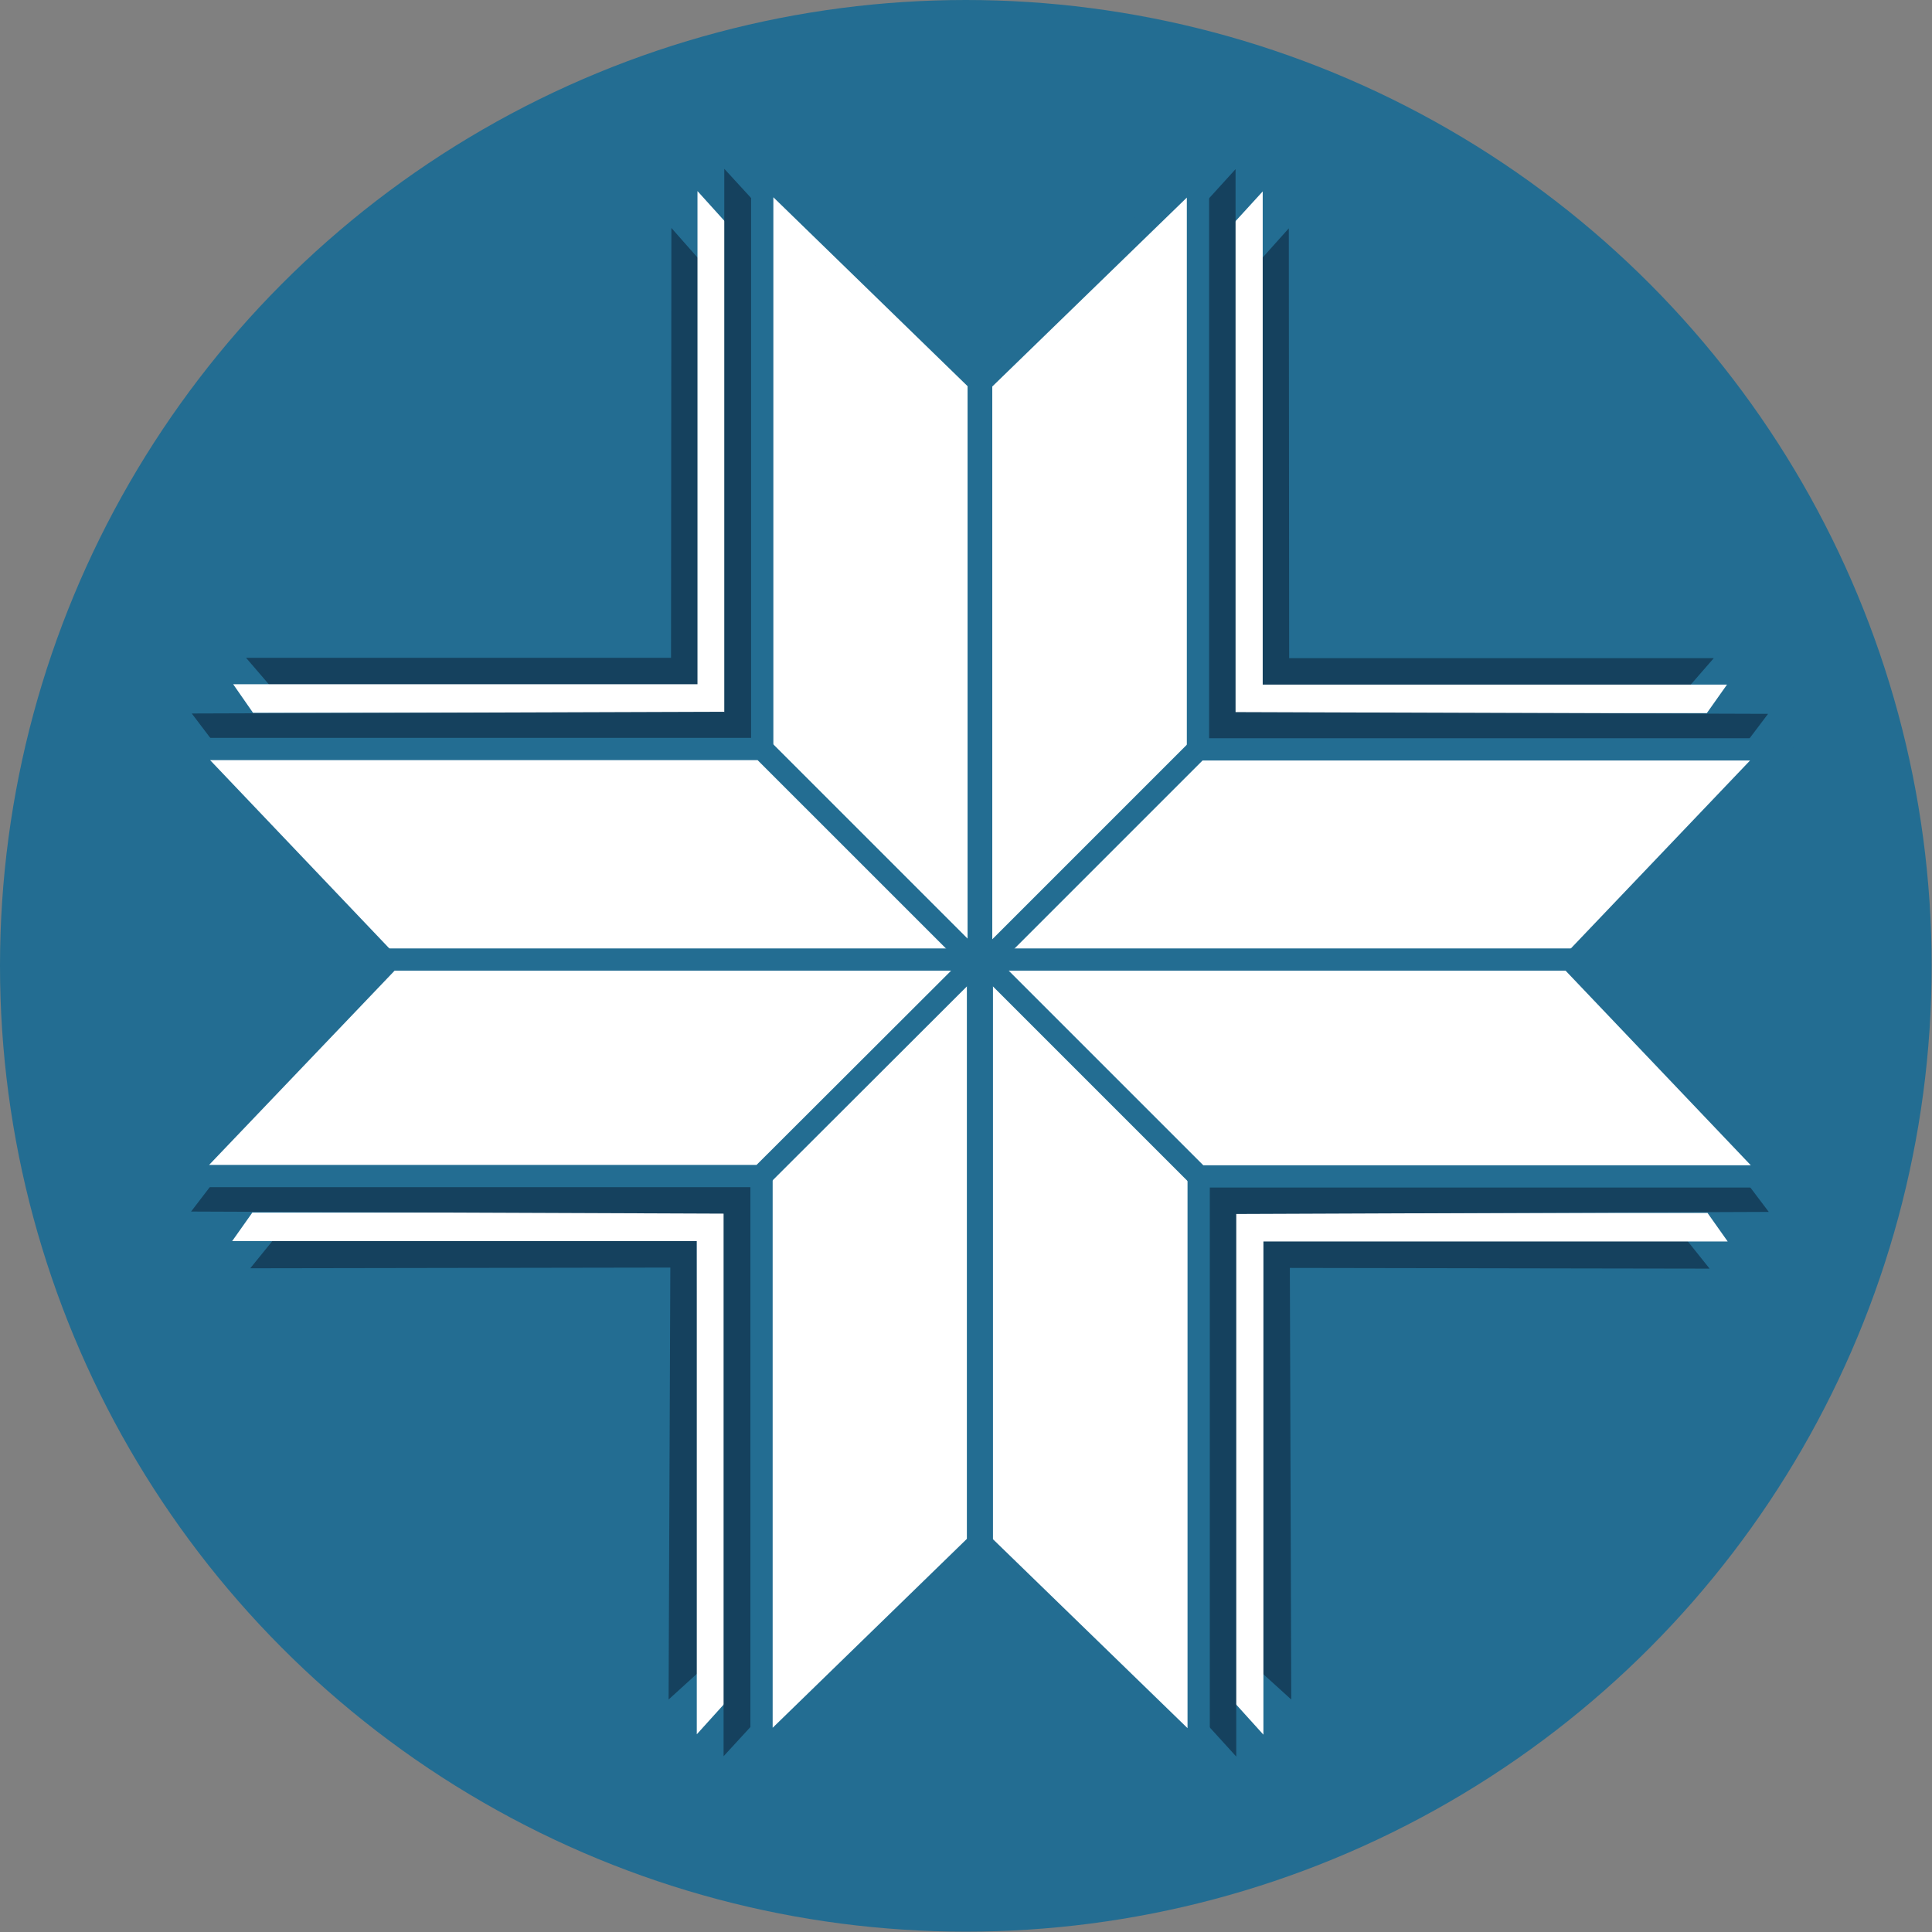
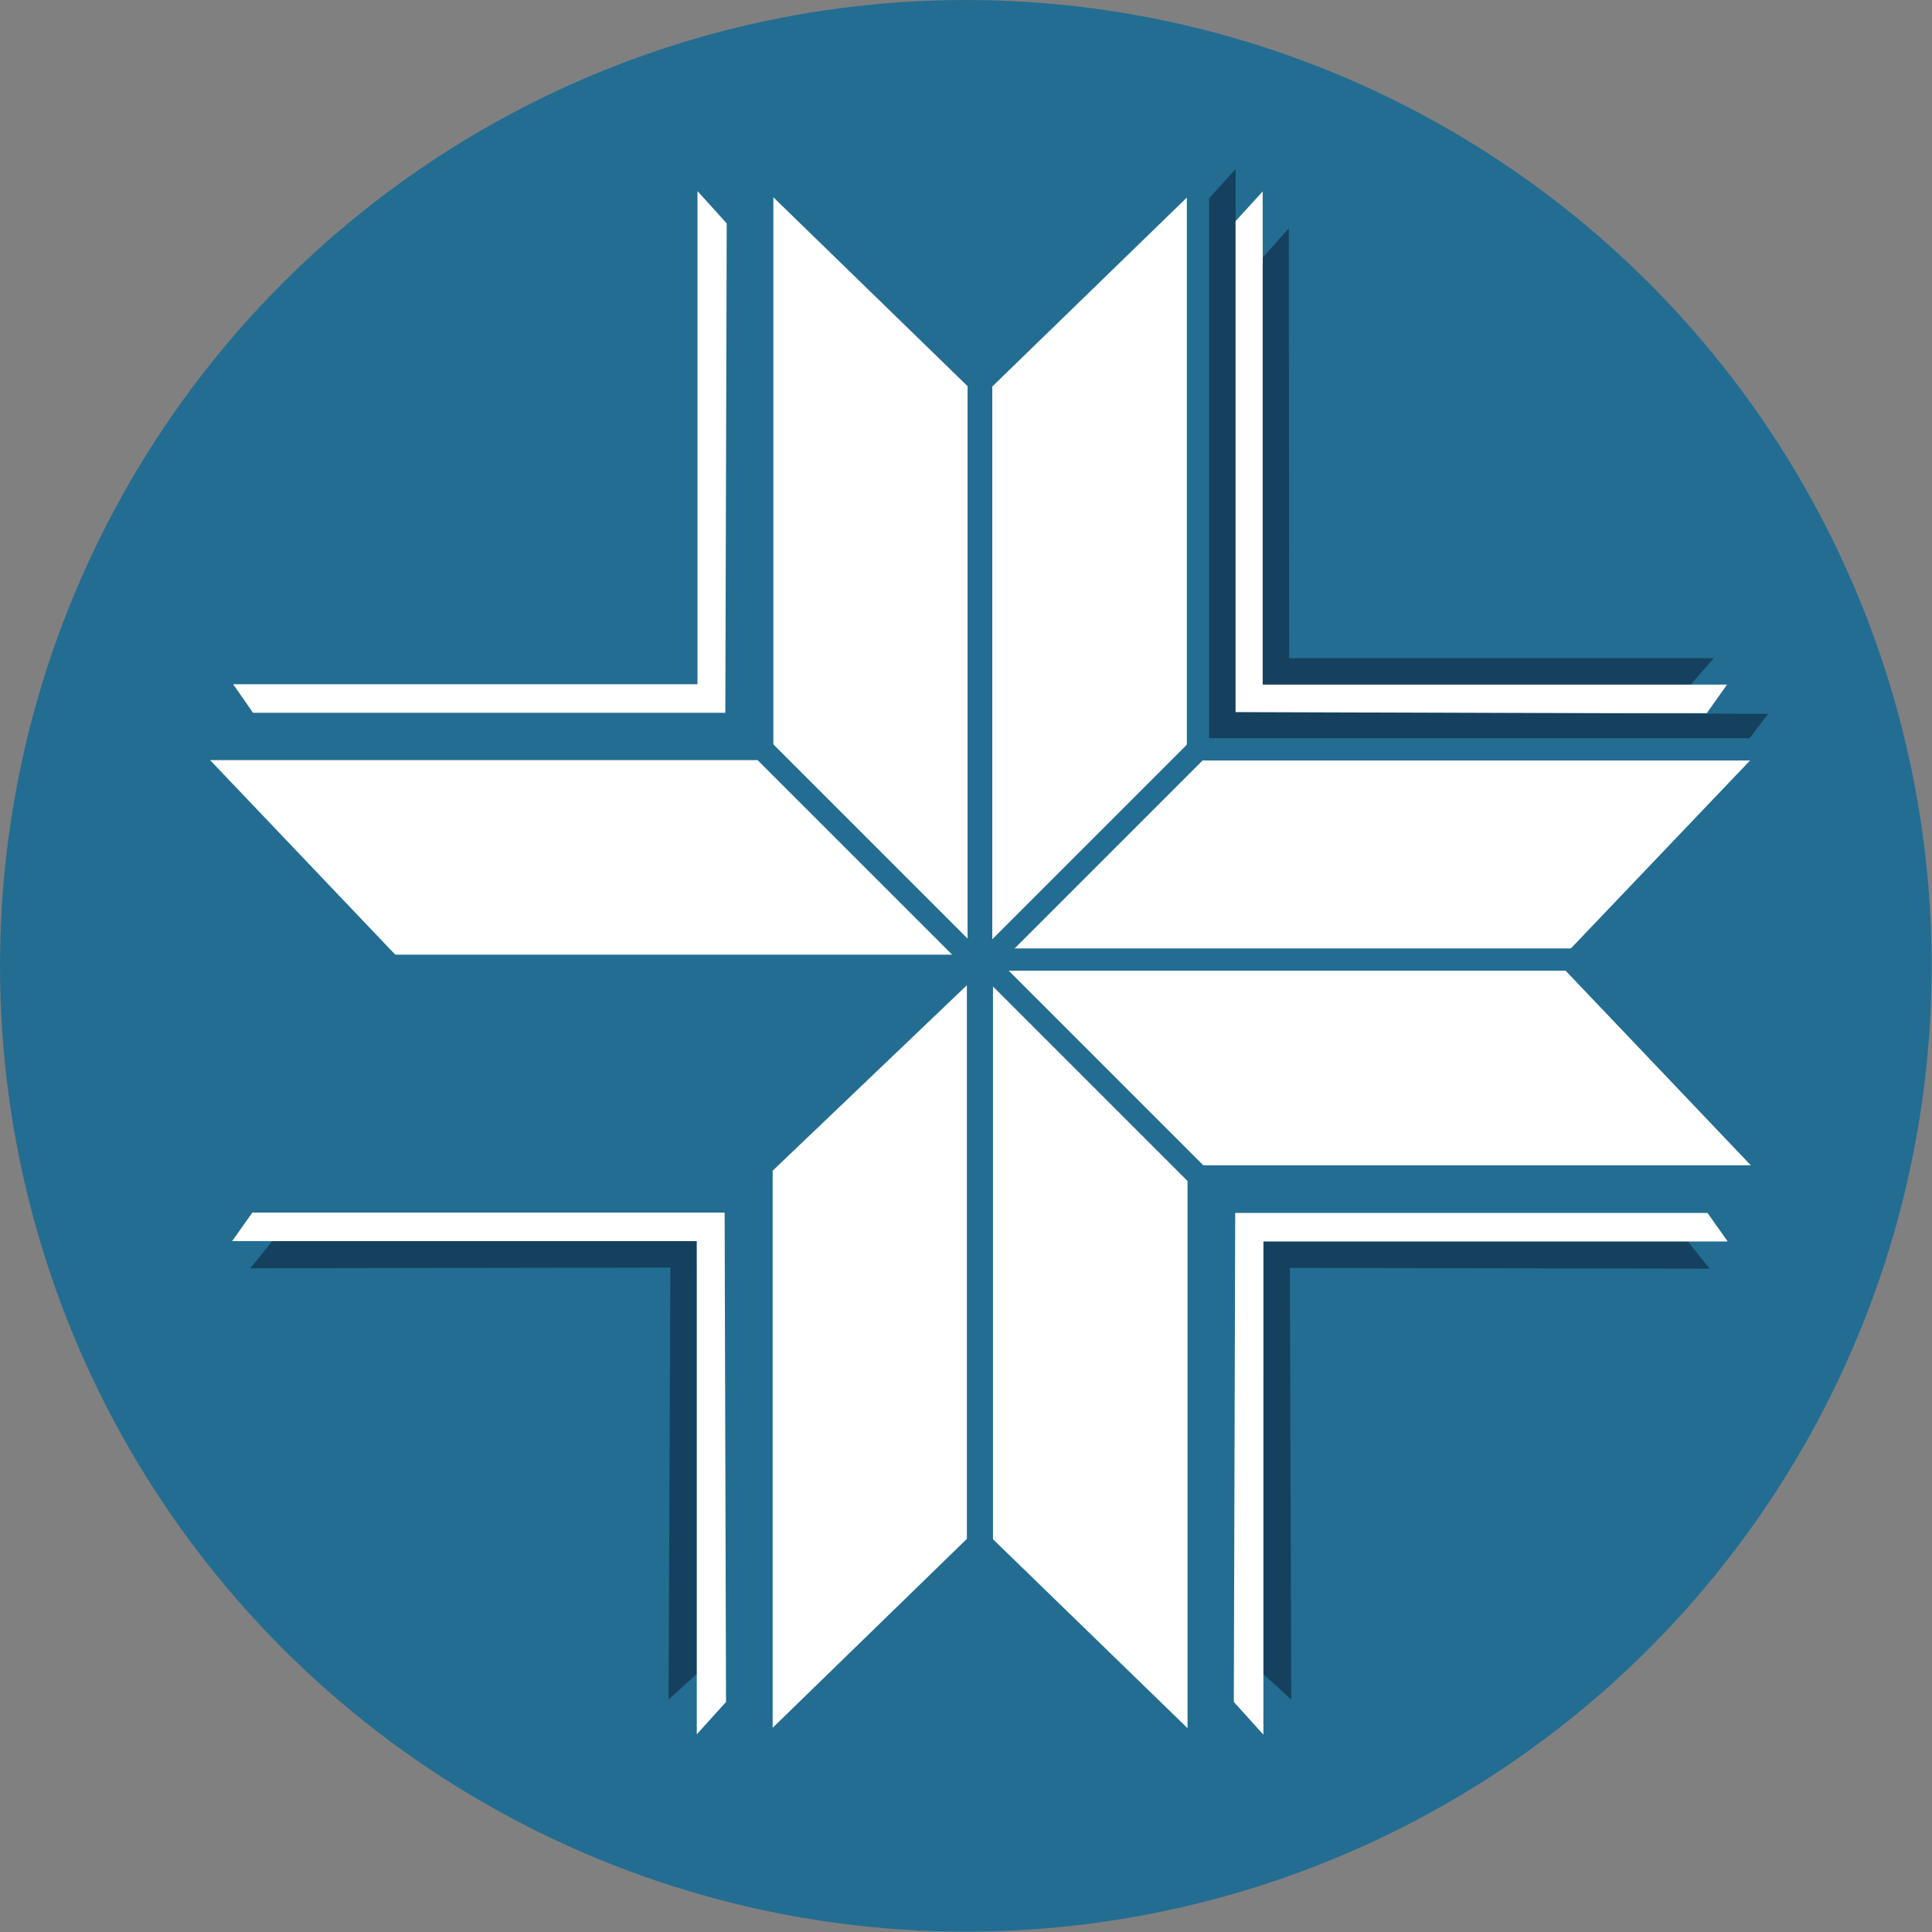
<svg xmlns="http://www.w3.org/2000/svg" id="Layer_4" data-name="Layer 4" viewBox="0 0 55.51 55.51">
  <rect x="0" y="0" width="55.51" height="55.51" fill="#808080" stroke="none" />
  <defs>
    <style>.cls-1{fill:#236d92;}.cls-2{fill:#15415e;}.cls-3,.cls-4{fill:#fff;}.cls-4{stroke:#236d92;stroke-miterlimit:10;stroke-width:0.64px;}</style>
  </defs>
  <title>mk small</title>
  <circle class="cls-1" cx="27.75" cy="27.75" r="27.75" />
-   <polygon class="cls-2" points="7.07 18.9 19.28 18.9 19.29 6.55 20.05 7.41 20.05 19.69 7.74 19.68 7.07 18.9" />
  <polygon class="cls-3" points="20.04 5.49 20.04 19.66 6.7 19.66 7.27 20.48 20.84 20.48 20.88 6.42 20.04 5.49" />
-   <polygon class="cls-2" points="20.81 4.85 20.81 20.45 5.51 20.5 6.23 21.45 21.83 21.45 21.82 5.95 20.81 4.85" />
  <polygon class="cls-4" points="21.9 4.91 21.9 21.82 28.12 27.75 28.12 10.96 21.9 4.91" />
  <polygon class="cls-4" points="28.13 27.75 11.22 27.75 5.29 21.52 21.9 21.52 28.13 27.75" />
  <polygon class="cls-2" points="7.19 36.44 19.26 36.42 19.21 48.83 20.08 48.04 20.02 35.64 7.84 35.64 7.19 36.44" />
  <polygon class="cls-3" points="20.02 49.83 20.02 35.66 6.67 35.66 7.25 34.84 20.82 34.84 20.86 48.9 20.02 49.83" />
-   <polygon class="cls-2" points="20.79 50.46 20.79 34.87 5.49 34.81 6.21 33.87 21.81 33.87 21.8 49.36 20.79 50.46" />
  <polygon class="cls-4" points="21.88 50.4 21.88 33.5 28.1 27.56 28.1 44.35 21.88 50.4" />
-   <polygon class="cls-4" points="28.1 27.57 11.2 27.57 5.26 33.79 21.87 33.79 28.1 27.57" />
  <polygon class="cls-2" points="49.24 18.91 37.04 18.91 37.03 6.56 36.26 7.42 36.26 19.7 48.57 19.68 49.24 18.91" />
  <polygon class="cls-3" points="36.28 5.5 36.28 19.67 49.62 19.67 49.04 20.49 35.47 20.49 35.43 6.43 36.28 5.5" />
  <polygon class="cls-2" points="35.5 4.86 35.5 20.46 50.8 20.51 50.09 21.45 34.49 21.45 34.5 5.96 35.5 4.86" />
  <polygon class="cls-4" points="34.42 4.92 34.42 21.83 28.19 27.76 28.19 10.97 34.42 4.92" />
  <polygon class="cls-4" points="28.19 27.76 45.09 27.76 51.03 21.53 34.42 21.53 28.19 27.76" />
  <polygon class="cls-2" points="49.12 36.45 37.06 36.43 37.1 48.83 36.24 48.05 36.3 35.65 48.48 35.65 49.12 36.45" />
  <polygon class="cls-3" points="36.3 49.84 36.3 35.67 49.64 35.67 49.06 34.85 35.49 34.85 35.45 48.9 36.3 49.84" />
-   <polygon class="cls-2" points="35.52 50.47 35.52 34.88 50.82 34.82 50.11 33.88 34.51 33.88 34.52 49.37 35.52 50.47" />
  <polygon class="cls-4" points="34.44 50.41 34.44 33.51 28.21 27.57 28.21 44.36 34.44 50.41" />
  <polygon class="cls-4" points="28.21 27.57 45.12 27.57 51.05 33.8 34.44 33.8 28.21 27.57" />
</svg>